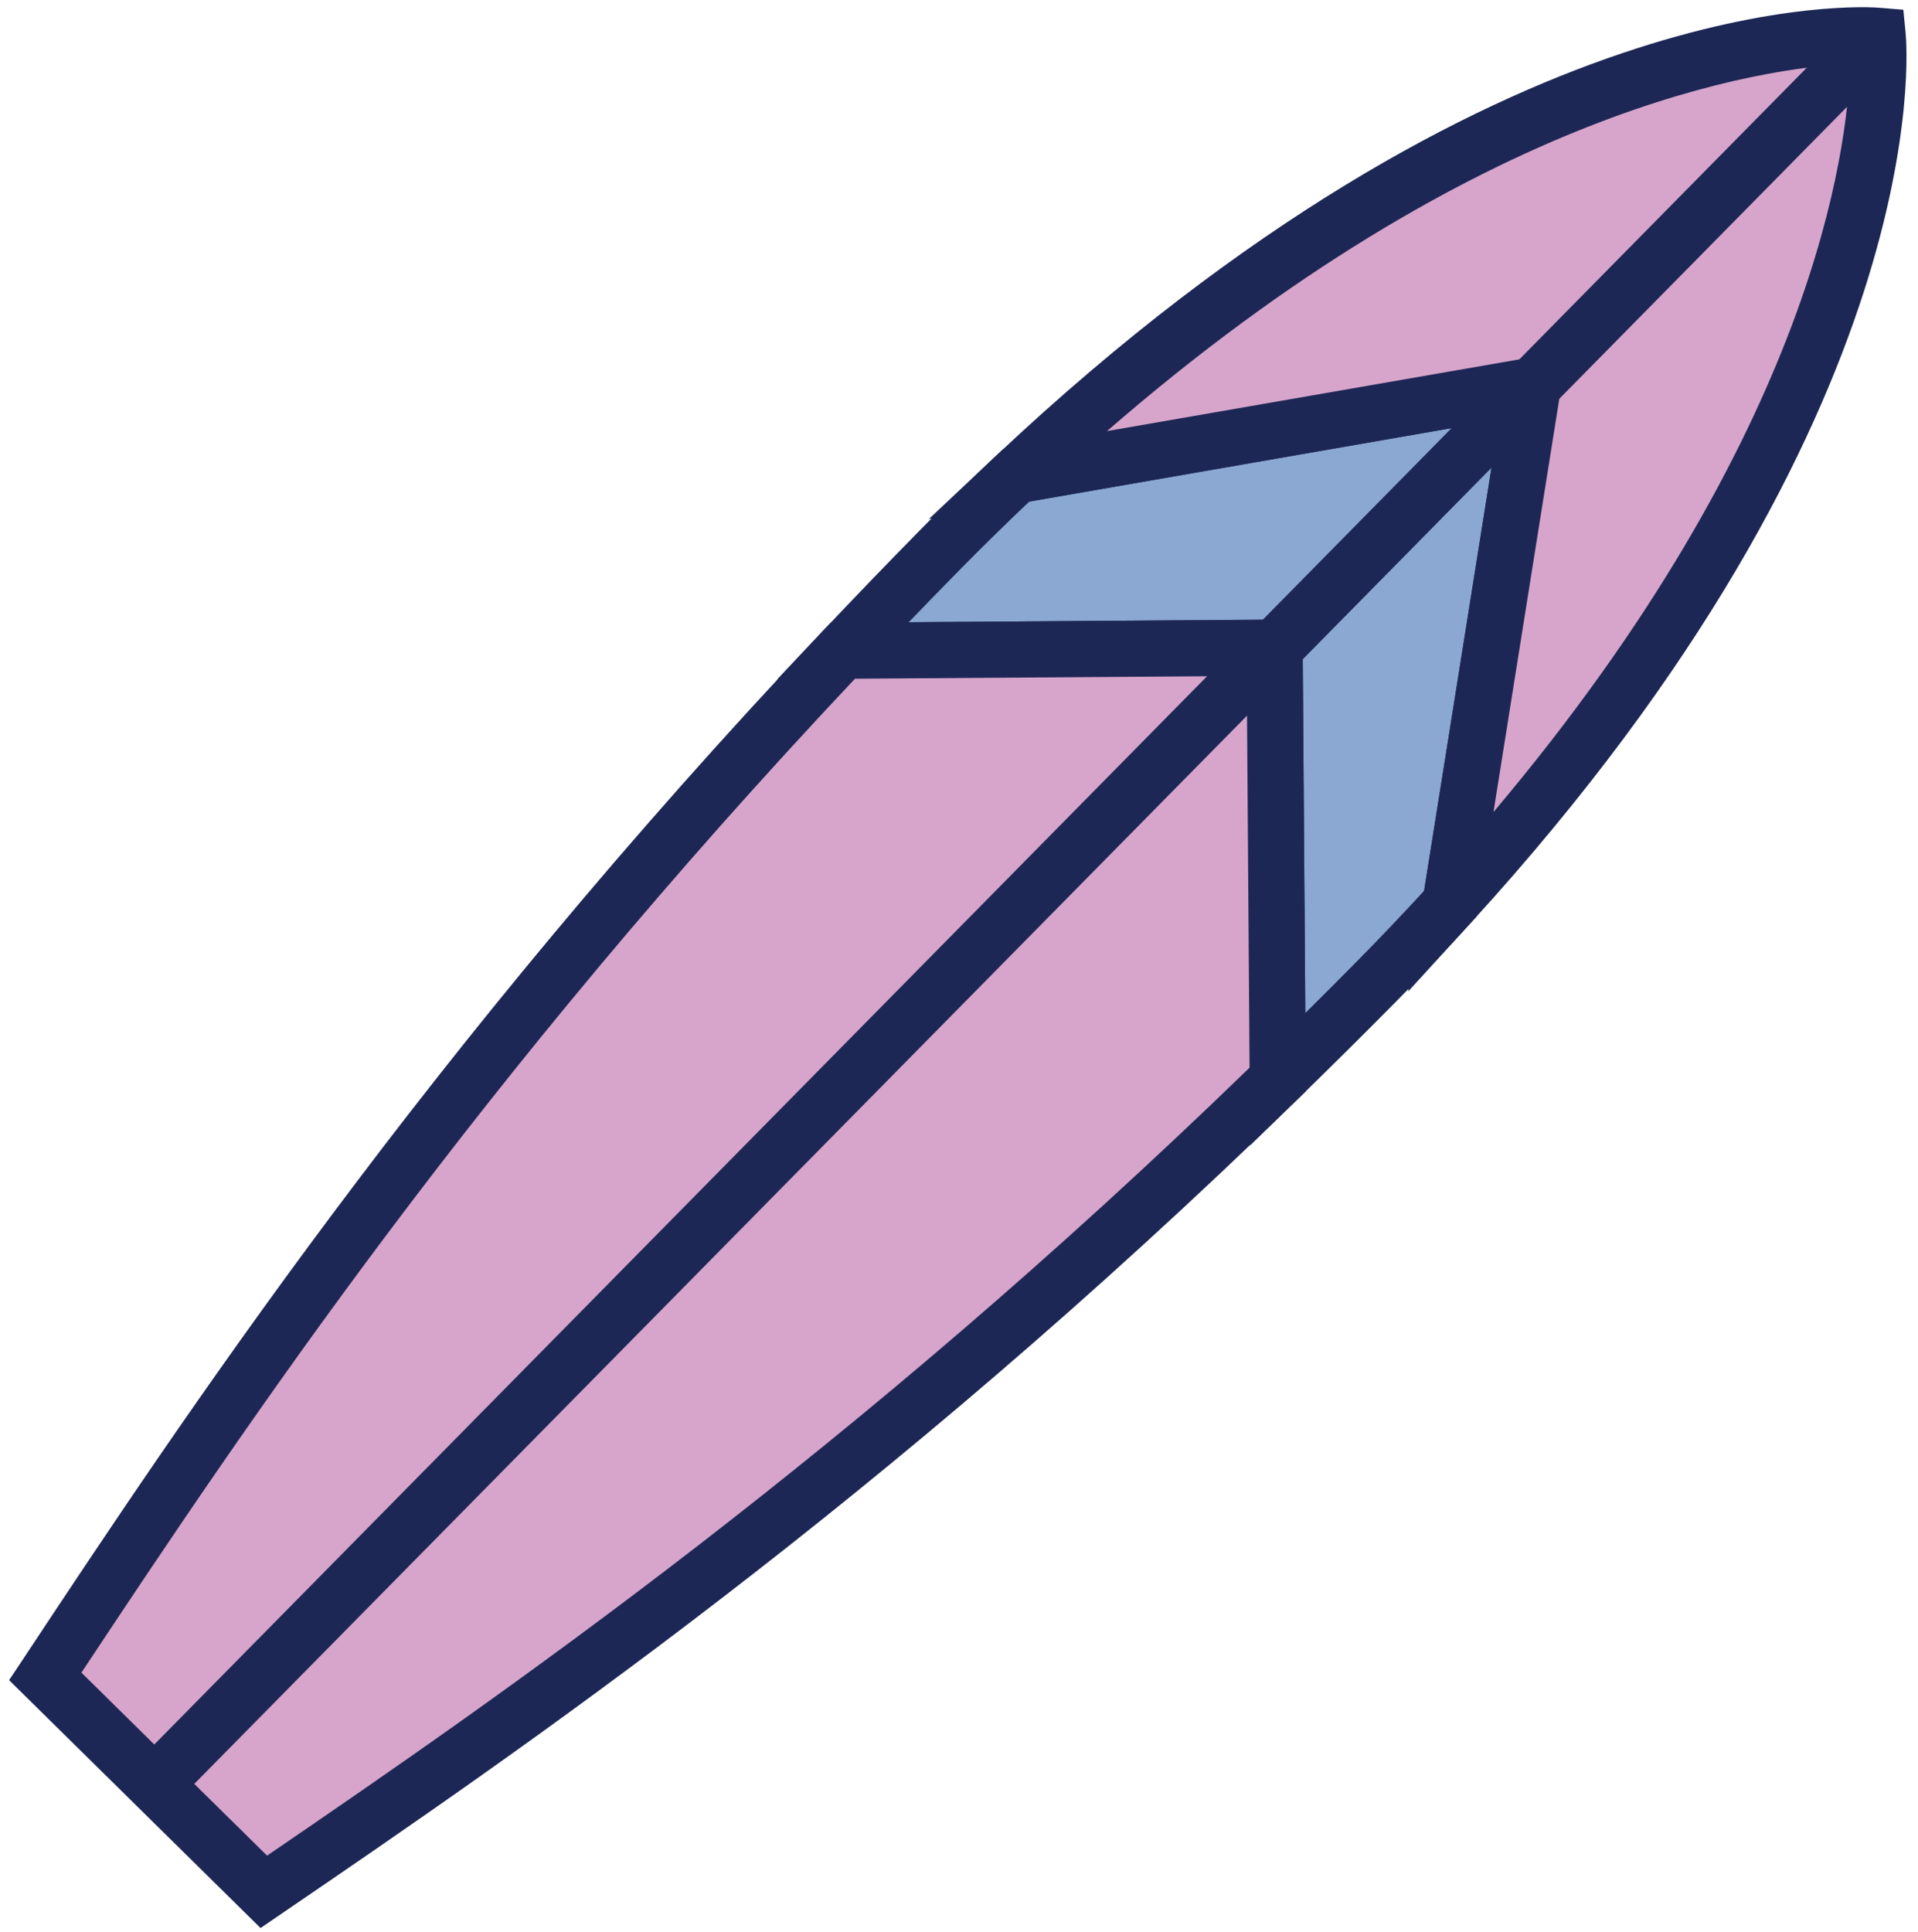
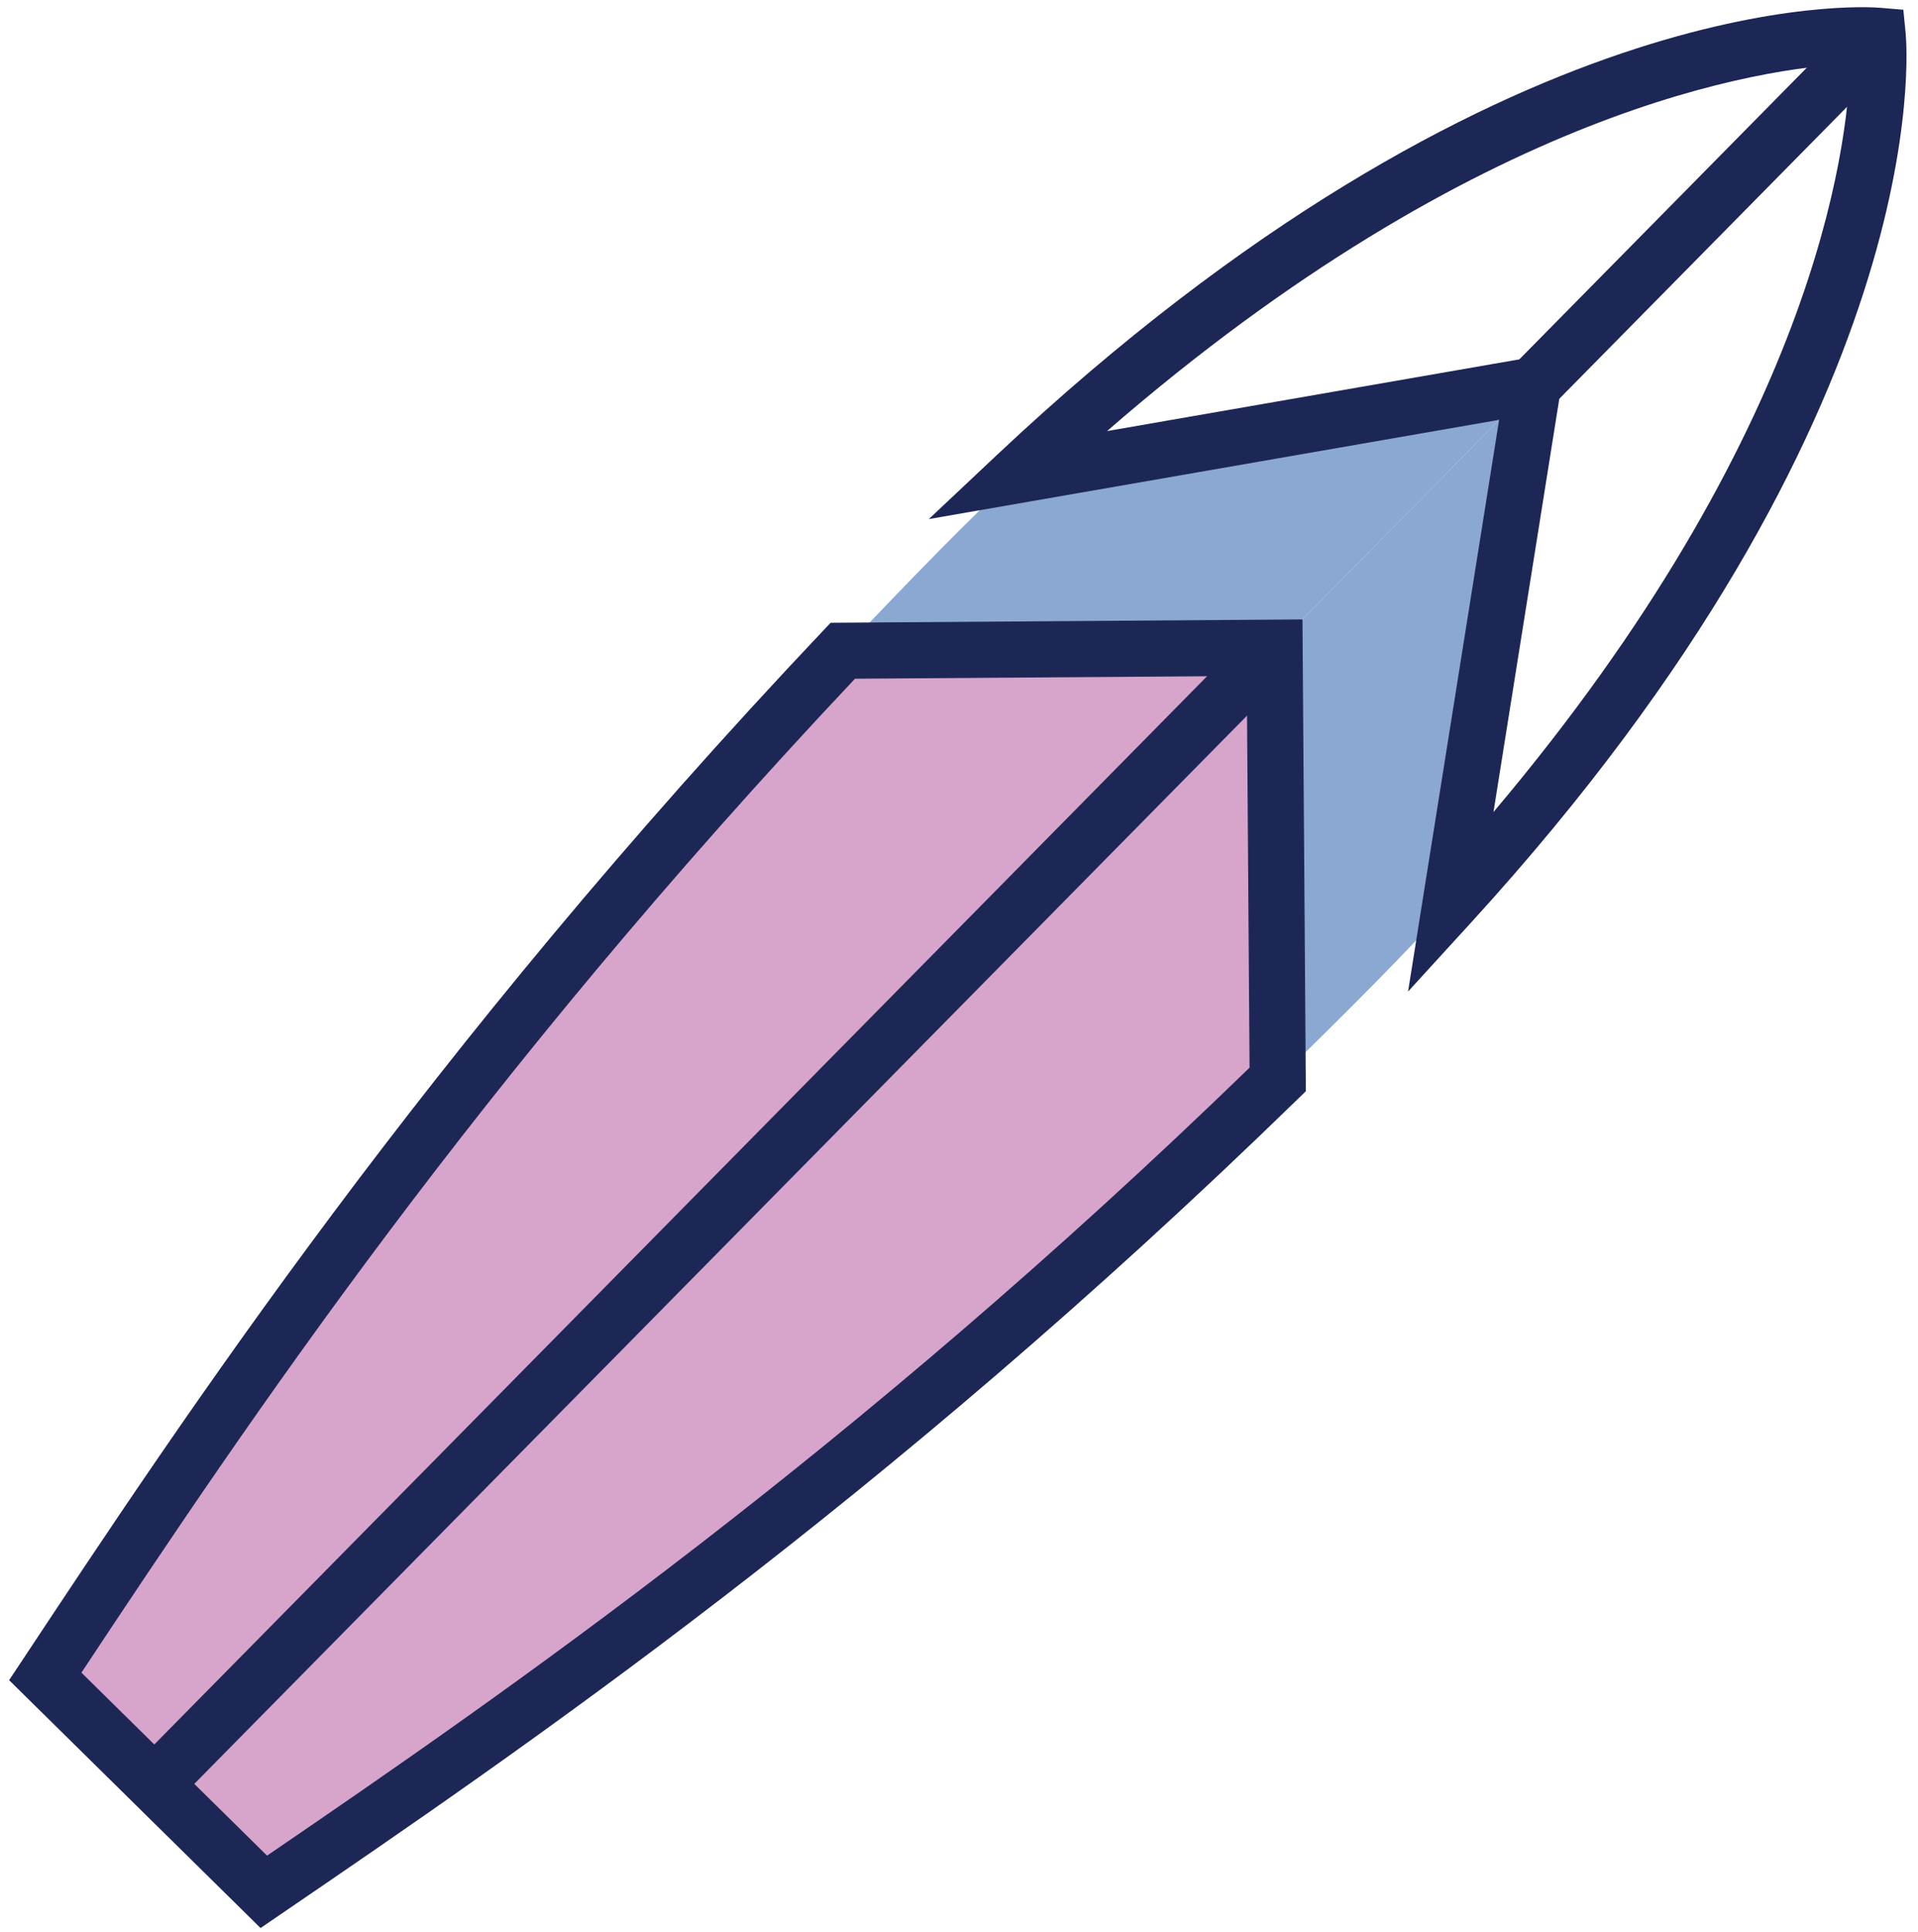
<svg xmlns="http://www.w3.org/2000/svg" width="137" height="138" viewBox="0 0 137 138" fill="none">
  <path d="M98.504 69.911C96.065 72.385 93.649 74.777 91.263 77.095L91.043 46.259L109.501 27.531L103.607 64.526C101.999 66.291 100.3 68.088 98.504 69.91L98.504 69.911Z" fill="#8BA8D2" />
-   <path d="M89.293 81.807L89.033 45.443L112.465 21.668L105.493 65.435L105.089 65.878C103.425 67.703 101.69 69.532 99.933 71.317L99.932 71.317C97.483 73.802 95.056 76.204 92.661 78.533L89.293 81.807L89.293 81.807ZM93.054 47.075L93.234 72.354C94.508 71.093 95.789 69.81 97.076 68.504C98.656 66.899 100.217 65.257 101.723 63.618L106.536 33.394L93.054 47.075L93.054 47.075Z" fill="#1D2755" />
  <path d="M109.501 27.531L91.043 46.259L60.2 46.478C62.483 44.059 64.84 41.608 67.278 39.134C69.075 37.312 70.847 35.587 72.588 33.953L109.501 27.531Z" fill="#8BA8D2" />
-   <path d="M55.52 48.517L58.742 45.102C61.035 42.673 63.401 40.212 65.85 37.727C67.597 35.955 69.402 34.194 71.214 32.491L71.652 32.08L115.318 24.485L91.888 48.258L55.52 48.517L55.52 48.517ZM73.524 35.823C71.894 37.364 70.276 38.949 68.705 40.542C67.418 41.849 66.154 43.148 64.91 44.44L90.2 44.26L103.683 30.577L73.524 35.823L73.524 35.823Z" fill="#1D2755" />
-   <path d="M109.501 27.531L72.588 33.953C108.282 0.38 134.12 2.553 134.12 2.553C134.12 2.553 136.66 28.35 103.608 64.526L109.501 27.531L109.501 27.531Z" fill="#D7A5CB" />
  <path d="M66.343 37.074L71.213 32.491C107.147 -1.303 133.198 0.464 134.289 0.556L135.953 0.696L136.116 2.357C136.223 3.447 138.359 29.46 105.088 65.879L100.576 70.818L107.08 29.987L66.343 37.074L66.343 37.074ZM132.15 4.56C126.161 4.832 105.798 7.574 79.072 30.79L111.921 25.075L106.677 57.997C129.597 30.848 131.989 10.546 132.15 4.56Z" fill="#1D2755" />
  <path d="M91.264 77.095C61.955 105.627 36.74 122.902 18.843 135.116L3.233 119.732C15.195 101.666 32.095 76.196 60.2 46.478L91.043 46.258L91.264 77.095Z" fill="#D7A5CB" />
  <path d="M0.65 120L1.563 118.626C13.043 101.284 30.393 75.079 58.743 45.1L59.331 44.479L93.034 44.241L93.275 77.936L92.663 78.531C63.019 107.392 37.115 125.073 19.973 136.773L18.611 137.703L0.65 120ZM61.07 48.476C34.01 77.192 17.737 101.465 5.816 119.463L19.076 132.532C35.976 120.991 60.886 103.771 89.254 76.254L89.053 48.277L61.07 48.476L61.07 48.476Z" fill="#1D2755" />
  <path d="M92.471 47.666L89.616 44.852L9.614 126.021L12.47 128.836L92.471 47.666Z" fill="#1D2755" />
  <path d="M135.549 3.96L132.693 1.146L108.073 26.124L110.928 28.938L135.549 3.96Z" fill="#1D2755" />
-   <path d="M105.59 64.828L101.625 64.226L101.589 64.468L105.553 65.07L105.59 64.828Z" fill="#1D2755" />
  <path d="M89.261 77.279L89.259 77.121L93.269 77.07L89.261 77.279Z" fill="#1D2755" />
</svg>